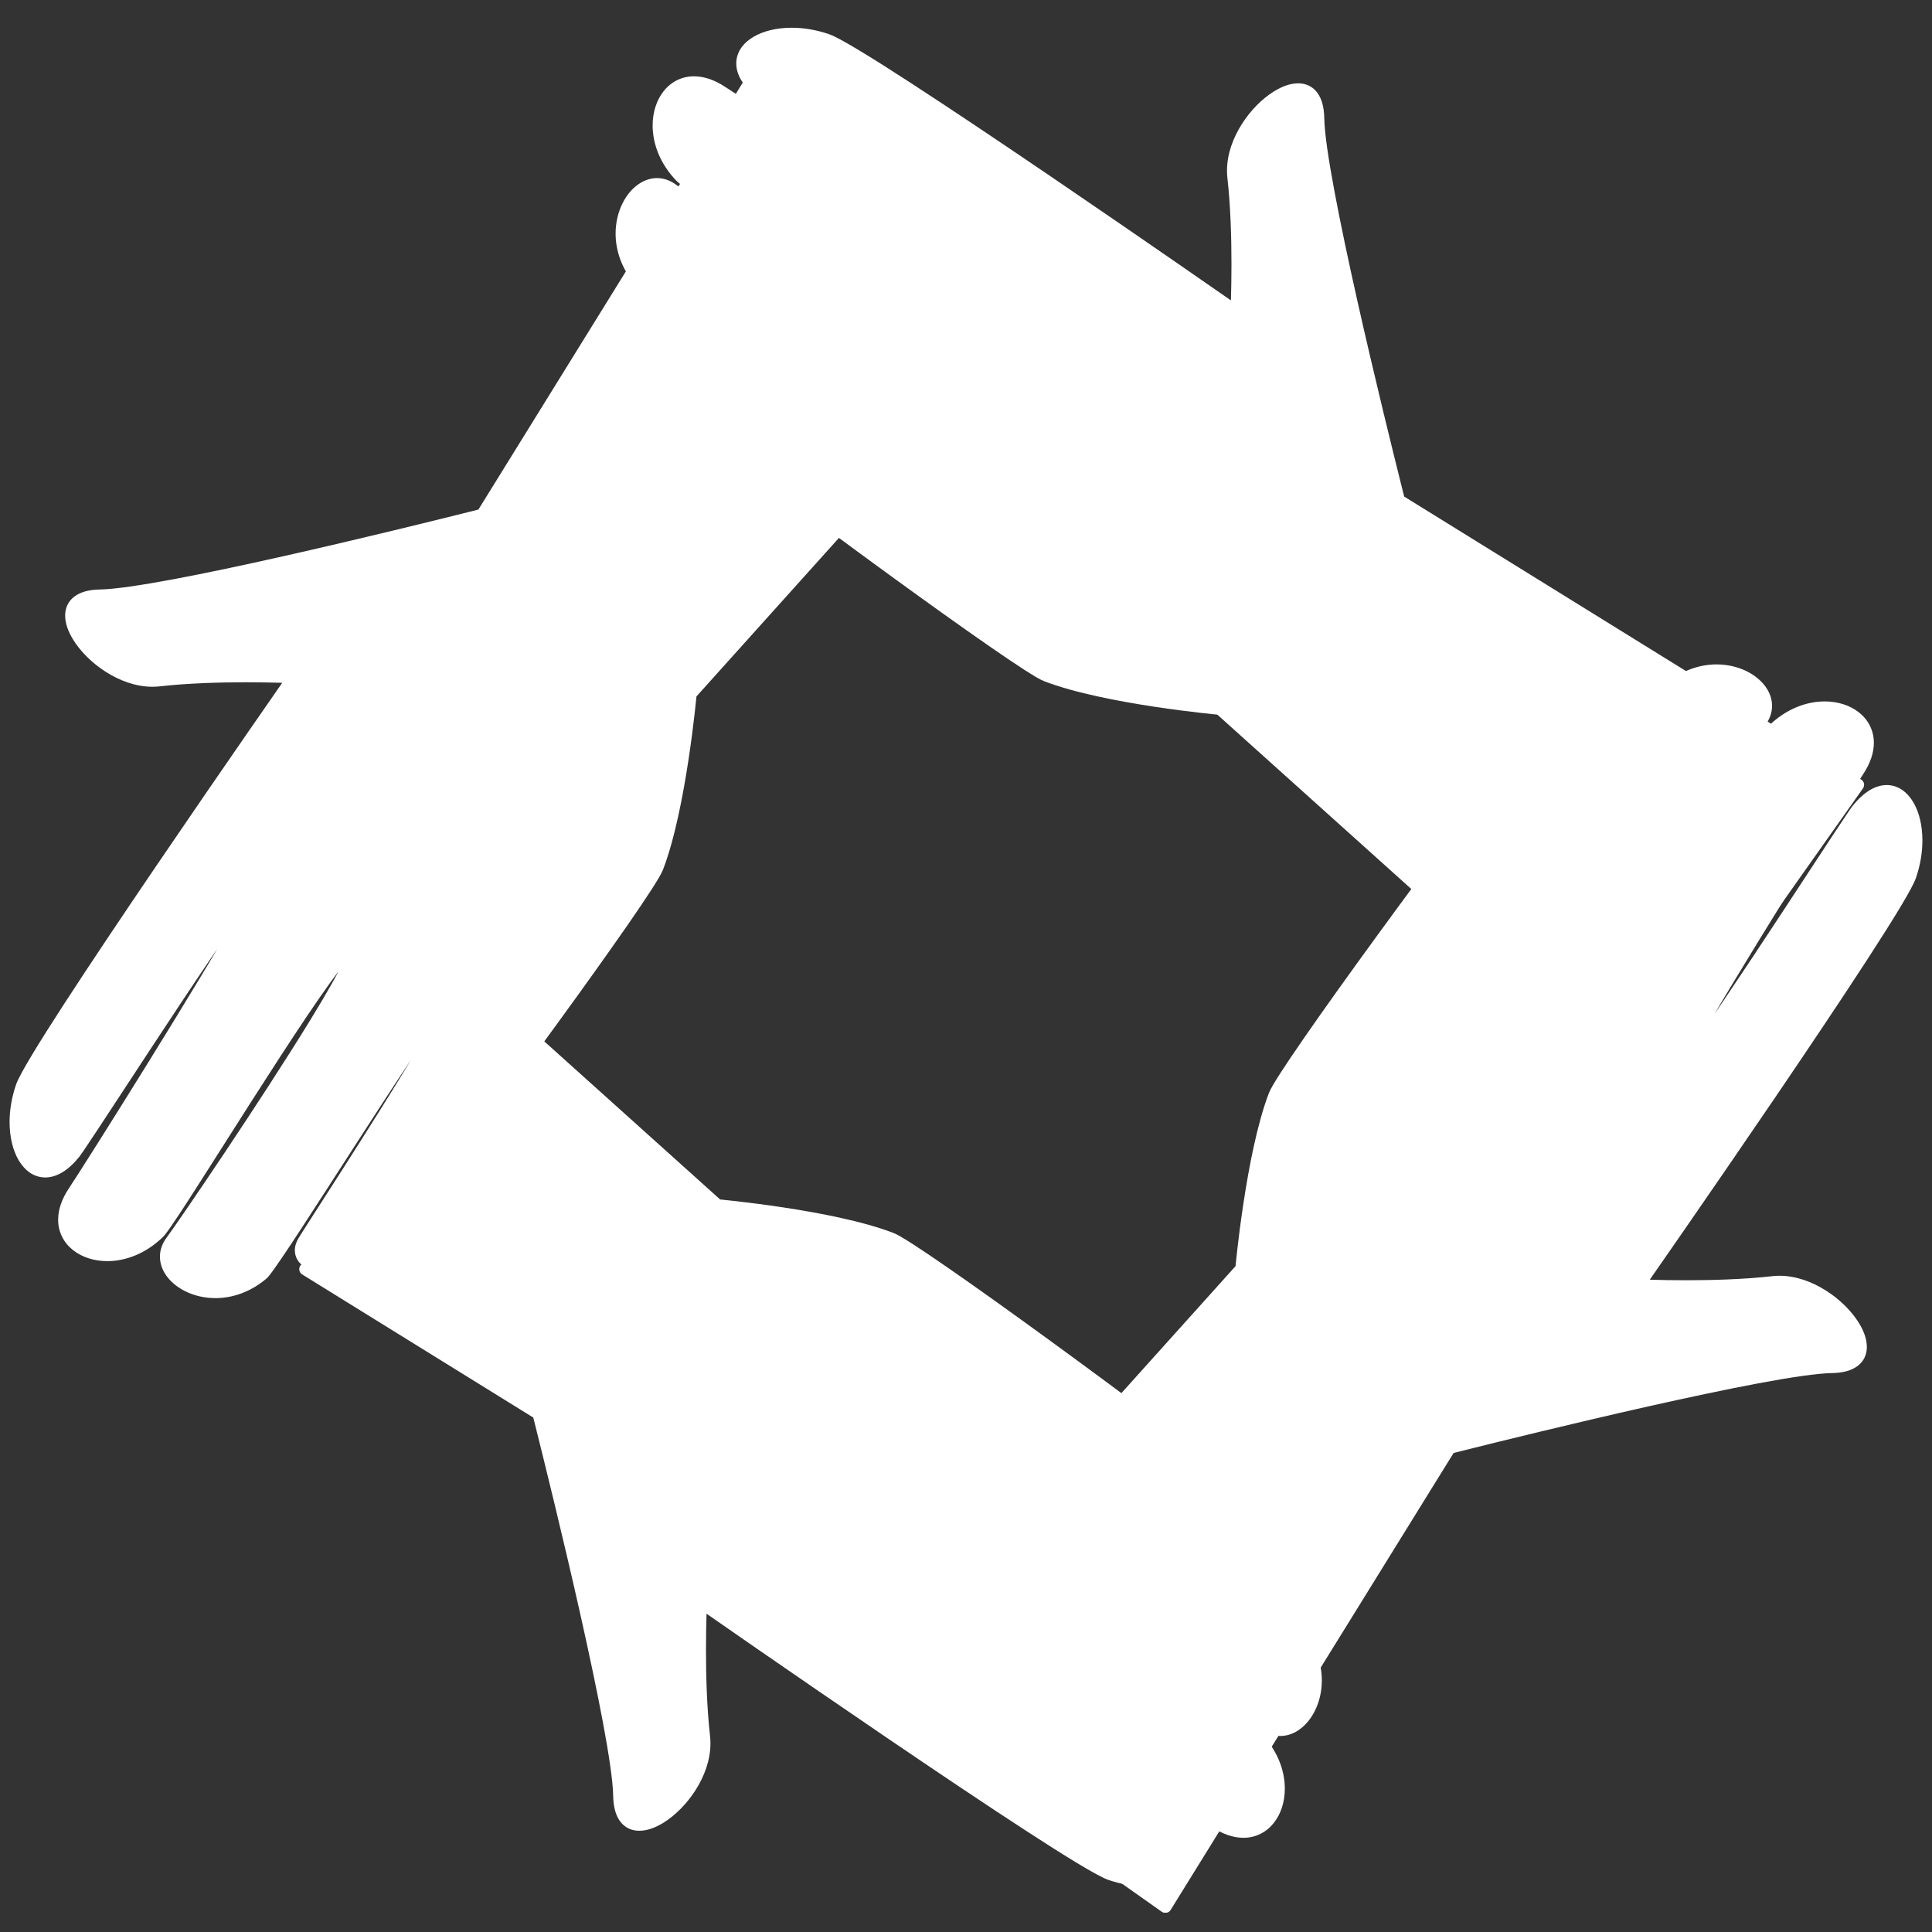
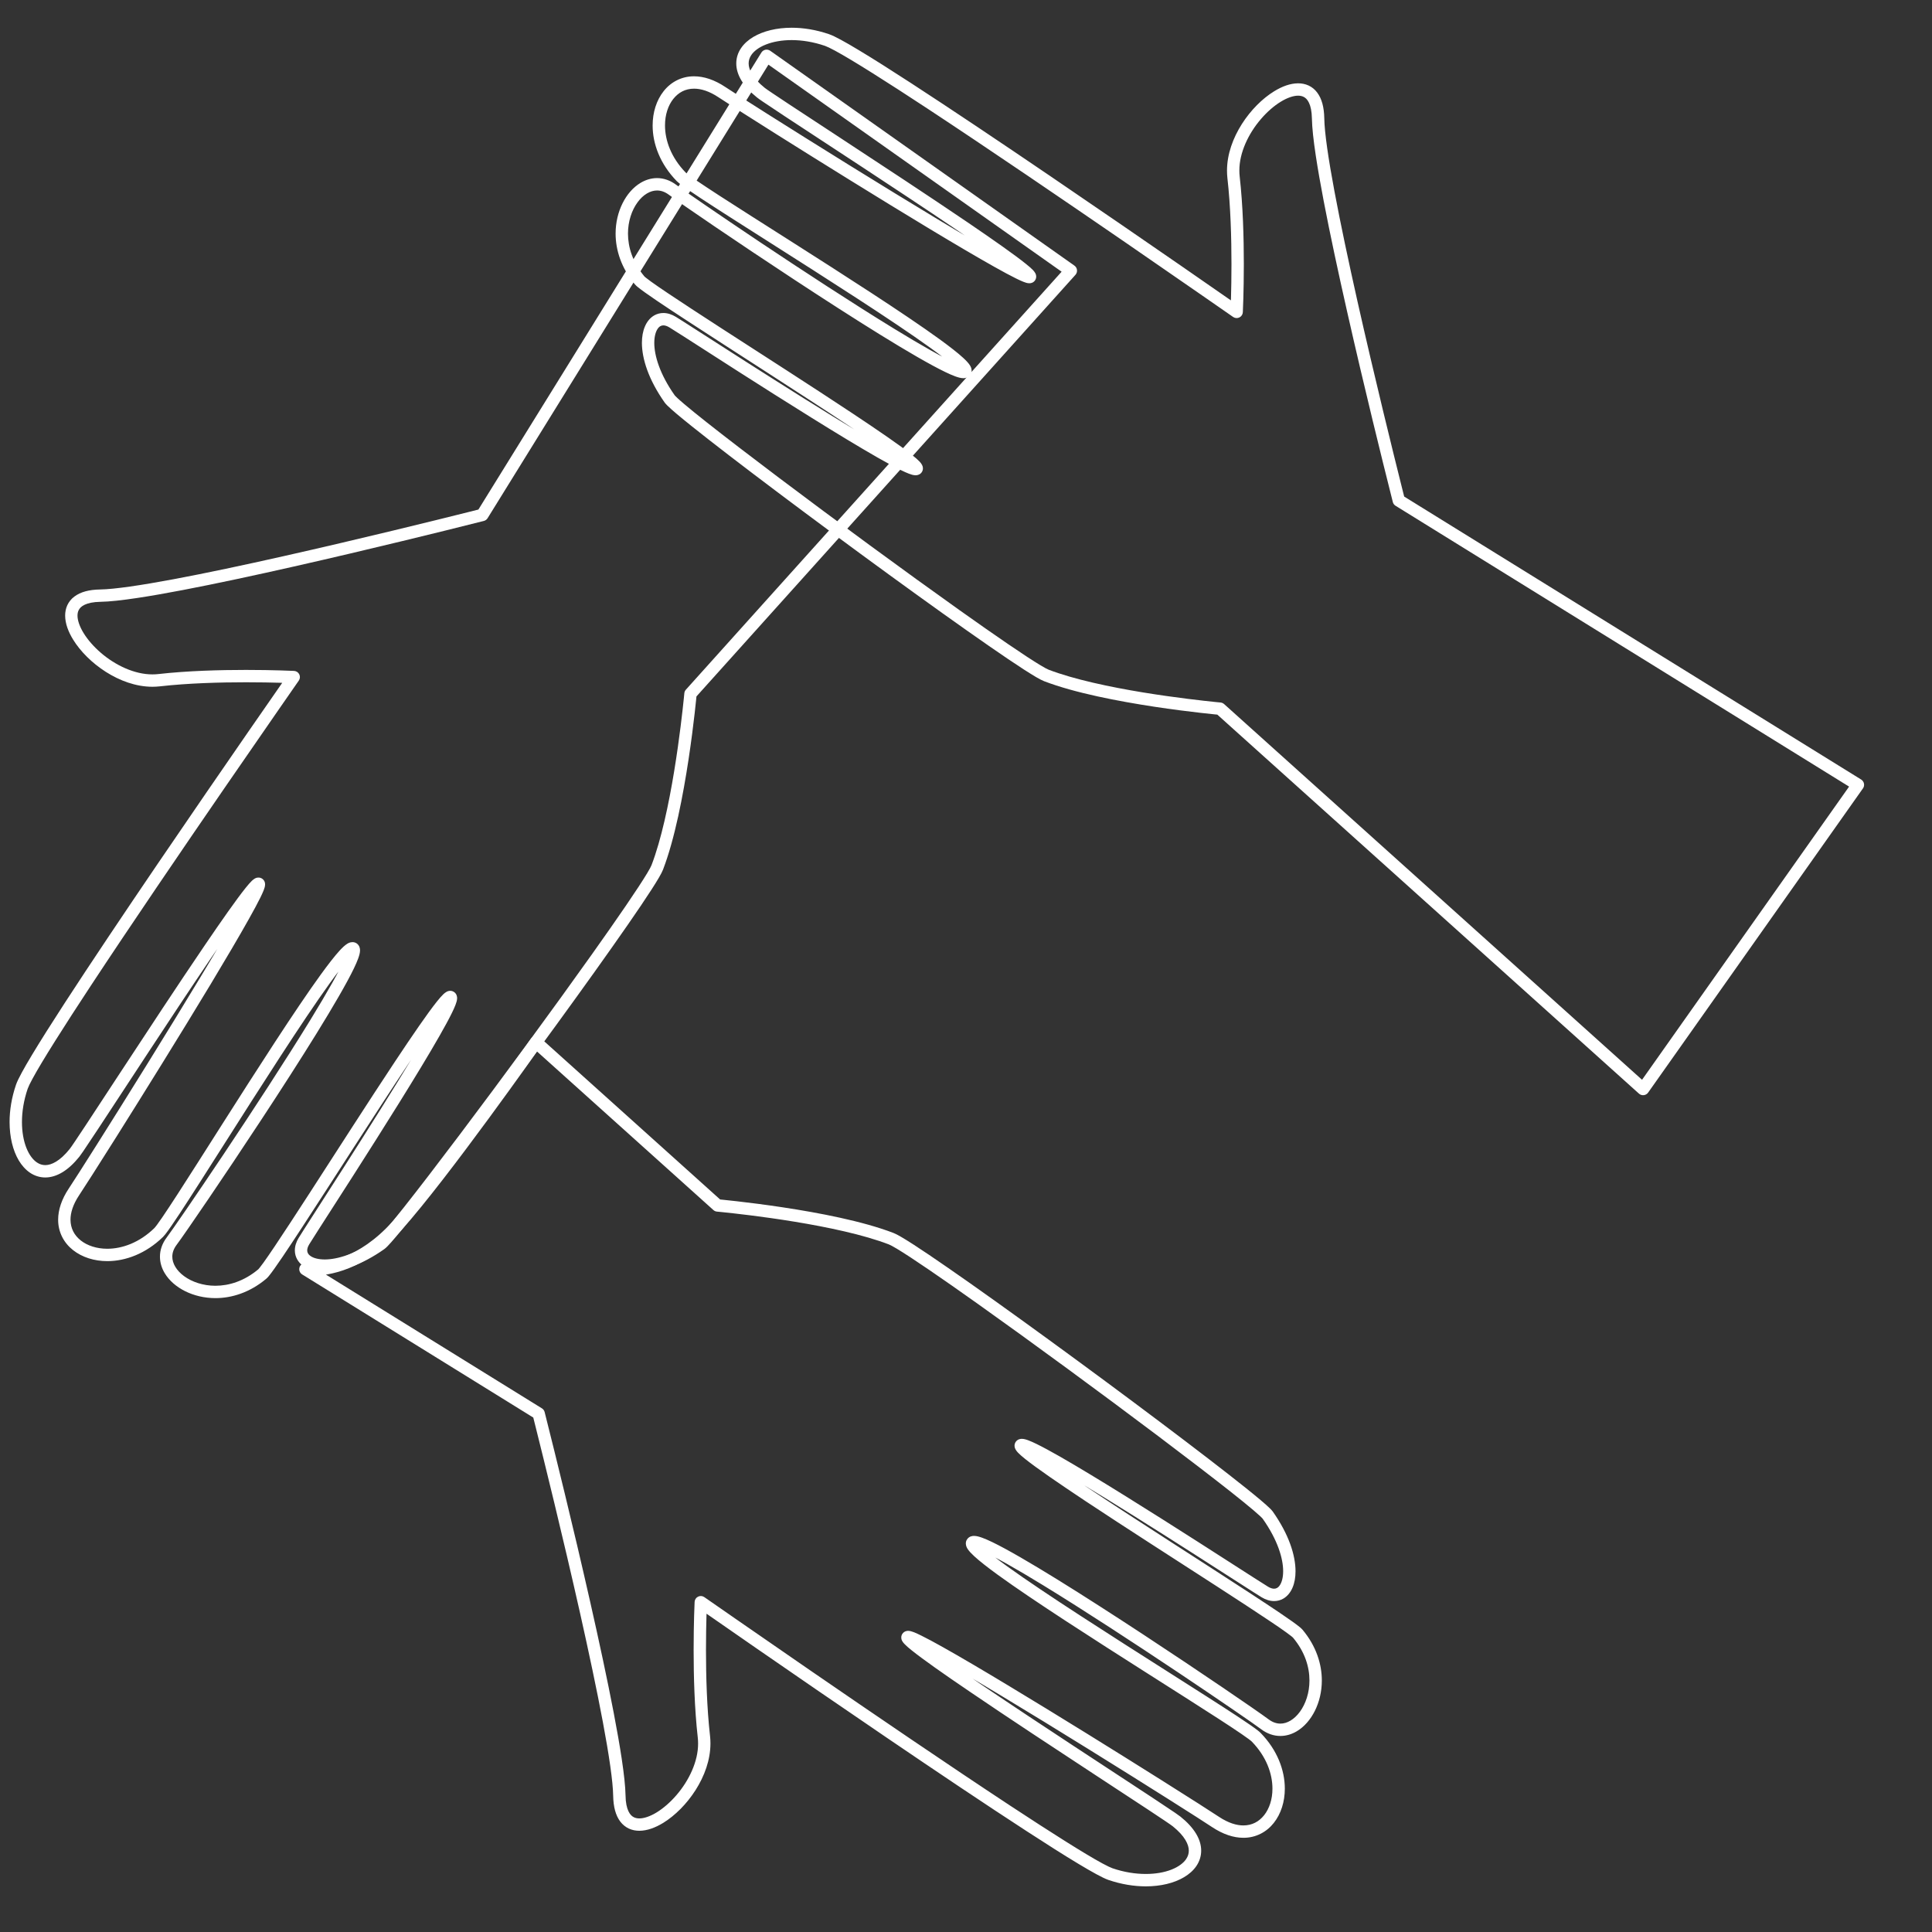
<svg xmlns="http://www.w3.org/2000/svg" width="500" zoomAndPan="magnify" viewBox="0 0 375 375" height="500" preserveAspectRatio="xMidYMid meet" version="1.0">
  <rect x="0" y="0" width="375" height="375" fill="#333333" stroke="none" />
  <defs>
    <clipPath id="9b4223cc4e">
-       <path d="M 165 128 L 374 128 L 374 371.25 L 165 371.25 Z M 165 128 " clip-rule="nonzero" />
+       <path d="M 165 128 L 374 128 L 165 371.25 Z M 165 128 " clip-rule="nonzero" />
    </clipPath>
  </defs>
-   <path fill="#ffffff" d="M 134.023 134.672 C 134.023 134.672 132.027 156.77 127.578 168.355 C 125.391 174.051 77.395 239.004 73.895 241.473 C 63.812 248.594 56.262 245.418 58.992 240.902 C 60.938 237.672 89.02 194.844 87.461 193.547 C 85.902 192.238 53.477 245.141 50.895 247.301 C 41.078 255.512 28.457 247.391 33.324 240.902 C 36.461 236.727 71.133 185.684 68.543 184.098 C 65.953 182.52 33.703 236.402 30.797 239.234 C 21.387 248.398 7.371 241.801 14.375 231.309 C 18.051 225.805 51.617 172.477 50.211 171.543 C 48.809 170.617 16.445 221.305 14.453 223.781 C 6.961 233.098 0.27 222.52 4.242 210.934 C 6.84 203.363 57.012 131.422 57.012 131.422 C 57.012 131.422 42.504 130.715 30.859 132.031 C 19.215 133.348 6.137 115.824 19.461 115.617 C 32.785 115.406 93.625 99.949 93.625 99.949 L 148.805 10.836 L 207.855 52.535 L 134.023 134.672 " fill-opacity="1" fill-rule="nonzero" />
  <path fill="#ffffff" d="M 134.023 134.672 L 132.828 134.559 C 132.828 134.562 132.801 134.895 132.734 135.52 C 132.512 137.699 131.902 143.32 130.863 149.648 C 129.828 155.969 128.352 163.012 126.457 167.93 C 126.383 168.137 126.082 168.719 125.621 169.477 C 123.895 172.359 119.914 178.164 114.902 185.215 C 107.379 195.805 97.5 209.258 89.203 220.27 C 85.055 225.777 81.297 230.672 78.434 234.297 C 77.004 236.105 75.793 237.598 74.875 238.68 C 74.418 239.219 74.027 239.66 73.73 239.973 C 73.586 240.133 73.461 240.262 73.363 240.355 L 73.25 240.457 L 73.207 240.496 C 69.086 243.406 65.465 244.465 63.027 244.461 C 61.773 244.461 60.844 244.18 60.324 243.824 C 60.055 243.648 59.887 243.465 59.785 243.285 C 59.68 243.105 59.629 242.926 59.629 242.699 C 59.629 242.402 59.727 242.008 60.02 241.527 L 60.023 241.52 C 60.238 241.16 60.867 240.176 61.773 238.758 C 64.957 233.801 71.645 223.441 77.547 213.949 C 80.5 209.199 83.254 204.668 85.277 201.121 C 86.293 199.344 87.121 197.82 87.711 196.617 C 88.008 196.012 88.242 195.492 88.414 195.043 C 88.5 194.816 88.57 194.609 88.625 194.402 C 88.68 194.199 88.719 194 88.727 193.738 C 88.727 193.602 88.711 193.449 88.648 193.25 C 88.594 193.059 88.461 192.809 88.219 192.609 L 87.461 193.547 L 88.246 192.637 C 88.004 192.418 87.648 192.312 87.387 192.316 C 87.07 192.324 86.879 192.41 86.727 192.48 C 86.438 192.633 86.27 192.785 86.07 192.965 C 85.699 193.316 85.297 193.781 84.809 194.391 C 83 196.652 80.09 200.891 76.66 206.059 C 71.527 213.801 65.262 223.59 60.066 231.621 C 57.469 235.633 55.137 239.211 53.359 241.859 C 52.469 243.184 51.715 244.281 51.145 245.074 C 50.859 245.473 50.613 245.797 50.426 246.027 C 50.336 246.145 50.258 246.238 50.203 246.297 L 50.137 246.367 L 50.121 246.383 L 50.188 246.453 L 50.125 246.379 L 50.121 246.383 L 50.188 246.453 L 50.125 246.379 C 47.375 248.676 44.453 249.562 41.812 249.566 C 39.422 249.566 37.262 248.816 35.758 247.719 C 35.004 247.172 34.414 246.539 34.027 245.887 C 33.637 245.234 33.445 244.574 33.445 243.922 C 33.445 243.191 33.676 242.434 34.281 241.625 C 34.688 241.086 35.52 239.902 36.695 238.203 C 40.816 232.254 49.059 220.039 56.285 208.77 C 59.902 203.133 63.258 197.738 65.723 193.461 C 66.957 191.324 67.969 189.469 68.684 187.984 C 69.039 187.242 69.324 186.594 69.531 186.027 C 69.727 185.453 69.875 185 69.883 184.457 C 69.879 184.27 69.863 184.059 69.77 183.805 C 69.676 183.555 69.469 183.25 69.16 183.066 L 69.172 183.078 C 68.93 182.926 68.648 182.863 68.414 182.867 C 67.918 182.879 67.637 183.043 67.379 183.199 C 66.891 183.508 66.461 183.93 65.934 184.496 C 64.961 185.559 63.742 187.129 62.305 189.102 C 57.305 195.992 49.758 207.797 43.156 218.172 C 39.859 223.359 36.801 228.184 34.43 231.844 C 33.242 233.672 32.23 235.215 31.449 236.355 C 31.059 236.922 30.727 237.395 30.469 237.742 C 30.211 238.09 30.004 238.332 29.961 238.371 C 27.047 241.211 23.707 242.379 20.828 242.383 C 18.754 242.383 16.926 241.766 15.668 240.766 C 14.41 239.758 13.695 238.43 13.684 236.738 C 13.684 235.406 14.152 233.801 15.371 231.977 C 16.293 230.598 18.977 226.391 22.516 220.777 C 27.816 212.352 35.008 200.789 40.883 191.043 C 43.816 186.172 46.418 181.754 48.297 178.398 C 49.242 176.723 49.996 175.312 50.531 174.23 C 50.797 173.688 51.008 173.227 51.164 172.84 C 51.242 172.641 51.305 172.461 51.355 172.285 C 51.406 172.102 51.449 171.938 51.453 171.664 C 51.453 171.543 51.445 171.395 51.379 171.191 C 51.312 170.996 51.148 170.719 50.859 170.535 L 50.211 171.543 L 50.891 170.555 C 50.695 170.418 50.422 170.328 50.164 170.336 C 49.812 170.34 49.629 170.438 49.484 170.508 C 49.219 170.664 49.062 170.805 48.875 170.977 C 48.531 171.309 48.148 171.754 47.676 172.34 C 45.926 174.52 43.055 178.609 39.664 183.598 C 34.578 191.078 28.359 200.547 23.238 208.352 C 20.684 212.254 18.402 215.738 16.676 218.352 C 15.812 219.656 15.09 220.742 14.547 221.551 C 14.273 221.953 14.047 222.289 13.871 222.543 C 13.695 222.793 13.562 222.973 13.516 223.031 C 12.578 224.199 11.684 224.988 10.883 225.473 C 10.078 225.961 9.387 226.145 8.785 226.148 C 8.199 226.145 7.676 225.977 7.16 225.629 C 6.379 225.105 5.641 224.133 5.109 222.773 C 4.578 221.422 4.262 219.707 4.262 217.793 C 4.262 215.797 4.602 213.578 5.375 211.32 C 5.492 210.98 5.82 210.273 6.32 209.363 C 8.191 205.91 12.383 199.297 17.582 191.395 C 25.387 179.539 35.496 164.707 43.648 152.852 C 47.723 146.926 51.312 141.734 53.883 138.031 C 55.168 136.18 56.191 134.699 56.902 133.68 C 57.613 132.664 57.996 132.109 57.996 132.105 C 58.246 131.75 58.285 131.285 58.09 130.891 C 57.898 130.5 57.512 130.246 57.074 130.223 C 57.059 130.223 53.141 130.031 47.73 130.031 C 42.703 130.031 36.402 130.195 30.723 130.836 C 30.352 130.879 29.973 130.898 29.59 130.898 C 26.105 130.91 22.375 129.121 19.582 126.715 C 18.184 125.516 17.023 124.172 16.234 122.891 C 15.438 121.605 15.039 120.383 15.043 119.488 C 15.043 119.086 15.117 118.754 15.25 118.473 C 15.453 118.051 15.777 117.695 16.441 117.375 C 17.098 117.062 18.098 116.836 19.473 116.812 C 21.246 116.785 23.68 116.512 26.648 116.066 C 37.012 114.508 53.801 110.77 68.035 107.422 C 82.266 104.074 93.914 101.113 93.918 101.113 C 94.219 101.039 94.477 100.844 94.641 100.582 L 149.152 12.551 L 206.059 52.738 L 133.133 133.863 C 132.957 134.055 132.852 134.305 132.828 134.559 L 134.023 134.672 L 134.914 135.473 L 208.746 53.34 C 208.973 53.086 209.086 52.742 209.043 52.406 C 209.008 52.062 208.824 51.754 208.547 51.559 L 149.5 9.855 C 149.227 9.664 148.891 9.594 148.566 9.656 C 148.242 9.723 147.957 9.922 147.781 10.203 L 92.602 99.316 L 93.625 99.949 L 93.328 98.785 C 93.324 98.785 92.383 99.027 90.688 99.449 C 84.781 100.93 69.82 104.633 54.895 107.984 C 47.43 109.664 39.973 111.254 33.664 112.43 C 27.375 113.609 22.184 114.375 19.441 114.418 C 17.289 114.449 15.637 114.891 14.43 115.797 C 13.828 116.246 13.371 116.824 13.07 117.461 C 12.773 118.102 12.645 118.797 12.645 119.488 C 12.652 121.039 13.25 122.609 14.191 124.145 C 15.609 126.449 17.855 128.691 20.543 130.41 C 23.23 132.117 26.371 133.297 29.59 133.301 C 30.055 133.297 30.523 133.273 30.992 133.223 C 36.527 132.594 42.762 132.43 47.73 132.43 C 50.406 132.43 52.715 132.477 54.355 132.523 C 55.176 132.547 55.828 132.574 56.273 132.59 C 56.719 132.609 56.953 132.621 56.957 132.621 L 57.012 131.422 L 56.027 130.738 C 56.027 130.738 43.484 148.727 30.609 167.66 C 24.172 177.133 17.656 186.84 12.578 194.66 C 10.035 198.57 7.863 202.012 6.23 204.723 C 5.41 206.078 4.734 207.254 4.211 208.219 C 3.684 209.195 3.32 209.938 3.109 210.539 C 2.25 213.051 1.859 215.52 1.859 217.793 C 1.867 220.695 2.484 223.273 3.637 225.23 C 4.219 226.199 4.941 227.023 5.809 227.617 C 6.676 228.207 7.703 228.547 8.785 228.547 C 9.891 228.547 11.027 228.195 12.129 227.527 C 13.234 226.852 14.316 225.863 15.391 224.531 C 15.562 224.309 15.801 223.977 16.152 223.465 C 18.734 219.688 27.02 206.891 34.898 195.012 C 38.836 189.078 42.672 183.383 45.629 179.176 C 47.105 177.074 48.363 175.348 49.293 174.168 C 49.758 173.578 50.137 173.125 50.398 172.852 C 50.523 172.715 50.629 172.625 50.656 172.602 L 50.66 172.598 L 50.383 172.215 L 50.586 172.645 L 50.66 172.598 L 50.383 172.215 L 50.586 172.645 L 50.164 171.746 L 50.164 172.734 C 50.402 172.73 50.52 172.668 50.586 172.645 L 50.164 171.746 L 50.164 172.734 L 50.164 171.613 L 49.535 172.539 C 49.703 172.656 49.949 172.734 50.164 172.73 L 50.164 171.613 L 49.535 172.539 L 49.57 172.555 L 50.168 171.613 L 49.109 171.988 C 49.16 172.145 49.301 172.391 49.57 172.555 L 50.168 171.613 L 49.109 171.988 L 50.023 171.664 L 49.051 171.664 C 49.059 171.727 49.059 171.824 49.109 171.988 L 50.023 171.664 L 49.051 171.664 L 49.668 171.664 L 49.059 171.586 L 49.051 171.664 L 49.668 171.664 L 49.059 171.586 L 49.277 171.613 L 49.062 171.578 L 49.059 171.586 L 49.277 171.613 L 49.062 171.578 C 49.062 171.578 49.027 171.699 48.965 171.875 C 48.695 172.574 47.965 174.039 46.914 175.949 C 39.531 189.406 16.355 226.188 13.379 230.645 C 11.961 232.762 11.285 234.832 11.285 236.738 C 11.273 239.172 12.418 241.27 14.176 242.645 C 15.941 244.039 18.285 244.781 20.828 244.785 C 24.355 244.785 28.297 243.344 31.637 240.09 C 31.789 239.938 31.926 239.777 32.09 239.57 C 32.699 238.801 33.641 237.418 34.895 235.523 C 39.25 228.914 47.16 216.223 54.336 205.184 C 57.926 199.664 61.332 194.555 64.004 190.852 C 65.336 189.004 66.488 187.5 67.363 186.496 C 67.801 185.992 68.172 185.617 68.426 185.402 C 68.551 185.301 68.645 185.234 68.672 185.219 L 68.68 185.215 L 68.543 184.941 L 68.625 185.234 L 68.68 185.215 L 68.543 184.941 L 68.625 185.234 L 68.41 184.516 L 68.414 185.266 L 68.625 185.234 L 68.41 184.516 L 68.414 185.266 L 68.414 184.309 L 67.918 185.121 C 68.078 185.223 68.273 185.266 68.414 185.262 L 68.414 184.309 L 67.918 185.121 L 67.926 185.129 L 68.41 184.32 L 67.523 184.656 C 67.57 184.789 67.707 185.004 67.926 185.129 L 68.41 184.32 L 67.523 184.656 L 68.055 184.457 L 67.48 184.457 C 67.48 184.465 67.477 184.527 67.523 184.656 L 68.055 184.457 L 67.48 184.457 L 67.473 184.52 C 67.445 184.719 67.293 185.207 67.027 185.832 C 66.023 188.211 63.492 192.66 60.262 197.934 C 55.41 205.855 48.945 215.738 43.441 223.98 C 40.684 228.102 38.172 231.816 36.215 234.668 C 34.262 237.516 32.855 239.527 32.363 240.184 C 31.48 241.348 31.039 242.652 31.047 243.922 C 31.047 245.062 31.387 246.152 31.969 247.117 C 32.84 248.57 34.234 249.77 35.93 250.617 C 37.633 251.465 39.648 251.961 41.812 251.965 C 44.996 251.965 48.5 250.871 51.664 248.219 C 51.852 248.062 51.977 247.914 52.137 247.734 C 52.727 247.023 53.641 245.727 54.875 243.906 C 59.16 237.574 67.051 225.152 74.117 214.305 C 77.652 208.883 80.977 203.855 83.527 200.199 C 84.801 198.375 85.883 196.891 86.684 195.891 C 87.082 195.387 87.418 195.008 87.637 194.789 C 87.746 194.68 87.828 194.613 87.84 194.605 L 87.758 194.492 L 87.828 194.613 L 87.84 194.605 L 87.758 194.492 L 87.828 194.613 L 87.387 193.863 L 87.387 194.719 C 87.707 194.707 87.797 194.625 87.828 194.613 L 87.387 193.863 L 87.387 194.719 L 87.387 193.625 L 86.676 194.449 C 86.883 194.637 87.188 194.727 87.387 194.719 L 87.387 193.625 L 86.676 194.449 L 86.703 194.48 L 87.363 193.664 L 86.367 193.98 C 86.402 194.109 86.504 194.309 86.703 194.48 L 87.363 193.664 L 86.367 193.98 L 87.137 193.738 L 86.324 193.738 C 86.324 193.777 86.324 193.852 86.367 193.98 L 87.137 193.738 L 86.324 193.738 L 86.691 193.738 L 86.324 193.699 L 86.324 193.738 L 86.691 193.738 L 86.324 193.699 L 86.324 193.711 C 86.309 193.801 86.188 194.184 85.973 194.672 C 85.152 196.551 83.07 200.242 80.422 204.656 C 76.441 211.297 71.156 219.656 66.707 226.621 C 64.48 230.105 62.465 233.242 60.922 235.641 C 59.375 238.051 58.316 239.703 57.965 240.285 L 57.965 240.277 C 57.496 241.059 57.23 241.879 57.23 242.699 C 57.23 243.332 57.395 243.953 57.711 244.488 C 58.18 245.301 58.945 245.895 59.852 246.285 C 60.758 246.668 61.828 246.855 63.027 246.859 C 66.133 246.852 70.156 245.582 74.59 242.453 C 74.809 242.293 74.984 242.125 75.203 241.906 C 76.027 241.07 77.383 239.453 79.211 237.176 C 85.578 229.223 97.441 213.414 107.957 198.969 C 113.215 191.746 118.133 184.867 121.863 179.484 C 123.727 176.793 125.293 174.48 126.457 172.668 C 127.039 171.766 127.52 170.992 127.895 170.348 C 128.27 169.703 128.527 169.219 128.695 168.789 C 130.984 162.824 132.59 154.367 133.656 147.348 C 134.715 140.34 135.219 134.793 135.219 134.777 L 134.023 134.672 L 134.914 135.473 L 134.023 134.672 " fill-opacity="1" fill-rule="nonzero" />
-   <path fill="#ffffff" d="M 236.789 137.551 C 236.789 137.551 214.684 135.551 203.102 131.102 C 197.402 128.918 132.453 80.926 129.98 77.426 C 122.863 67.336 126.039 59.789 130.555 62.523 C 133.785 64.465 176.609 92.547 177.914 90.984 C 179.219 89.43 126.316 57.004 124.152 54.422 C 115.945 44.605 124.07 31.984 130.555 36.852 C 134.73 39.98 185.773 74.66 187.355 72.074 C 188.938 69.48 135.055 37.23 132.227 34.324 C 123.059 24.914 129.656 10.895 140.152 17.906 C 145.648 21.574 198.98 55.145 199.91 53.738 C 200.844 52.336 150.152 19.973 147.676 17.98 C 138.363 10.488 148.938 3.801 160.52 7.77 C 168.098 10.367 240.035 60.539 240.035 60.539 C 240.035 60.539 240.746 46.031 239.43 34.383 C 238.113 22.742 255.633 9.664 255.844 22.988 C 256.055 36.312 271.508 97.145 271.508 97.145 L 360.621 152.332 L 318.918 211.379 L 236.789 137.551 " fill-opacity="1" fill-rule="nonzero" />
  <path fill="#ffffff" d="M 236.789 137.551 L 236.898 136.355 C 236.898 136.355 236.559 136.324 235.938 136.262 C 233.758 136.039 228.137 135.43 221.805 134.391 C 215.484 133.352 208.445 131.875 203.527 129.984 C 203.32 129.906 202.738 129.605 201.984 129.148 C 199.098 127.422 193.293 123.441 186.242 118.43 C 175.656 110.906 162.199 101.027 151.188 92.73 C 145.684 88.582 140.785 84.824 137.16 81.961 C 135.352 80.531 133.859 79.32 132.777 78.402 C 132.238 77.941 131.797 77.559 131.48 77.258 C 131.324 77.113 131.195 76.984 131.102 76.887 L 131 76.773 L 130.961 76.734 C 128.051 72.617 126.992 68.992 126.996 66.555 C 126.996 65.297 127.281 64.371 127.633 63.844 C 127.805 63.582 127.988 63.414 128.168 63.312 C 128.352 63.207 128.527 63.156 128.758 63.156 C 129.047 63.156 129.441 63.25 129.93 63.547 L 129.934 63.551 C 130.297 63.766 131.281 64.395 132.695 65.297 C 137.656 68.48 148.012 75.176 157.508 81.074 C 162.254 84.027 166.789 86.781 170.332 88.805 C 172.109 89.816 173.641 90.648 174.84 91.238 C 175.445 91.535 175.965 91.77 176.414 91.941 C 176.641 92.027 176.844 92.098 177.051 92.152 C 177.258 92.203 177.453 92.246 177.719 92.25 C 177.859 92.246 178.016 92.238 178.203 92.176 C 178.391 92.117 178.629 92 178.82 91.777 L 178.844 91.746 C 179.055 91.496 179.145 91.16 179.137 90.914 C 179.133 90.598 179.043 90.398 178.973 90.25 C 178.824 89.965 178.668 89.793 178.492 89.594 C 178.141 89.227 177.676 88.824 177.066 88.336 C 174.801 86.523 170.562 83.617 165.398 80.188 C 157.656 75.051 147.867 68.785 139.836 63.594 C 135.824 60.996 132.246 58.664 129.598 56.887 C 128.27 55.996 127.172 55.242 126.383 54.672 C 125.984 54.379 125.66 54.141 125.43 53.953 C 125.312 53.863 125.223 53.785 125.156 53.727 L 125.086 53.664 L 125.074 53.648 L 125.008 53.711 L 125.078 53.652 L 125.074 53.648 L 125.008 53.711 L 125.078 53.652 C 122.781 50.902 121.895 47.98 121.891 45.34 C 121.891 42.949 122.637 40.789 123.738 39.285 C 124.285 38.527 124.918 37.938 125.566 37.555 C 126.219 37.164 126.879 36.973 127.535 36.973 C 128.266 36.973 129.02 37.203 129.832 37.805 C 130.371 38.215 131.551 39.043 133.254 40.223 C 139.203 44.336 151.418 52.582 162.688 59.812 C 168.32 63.43 173.719 66.785 177.992 69.25 C 180.133 70.484 181.988 71.492 183.469 72.207 C 184.215 72.566 184.863 72.852 185.43 73.059 C 186 73.258 186.457 73.398 187 73.41 C 187.191 73.406 187.402 73.387 187.652 73.293 C 187.898 73.207 188.195 73.008 188.375 72.707 L 188.383 72.691 C 188.539 72.449 188.594 72.168 188.594 71.938 C 188.582 71.445 188.41 71.164 188.262 70.906 C 187.945 70.418 187.523 69.988 186.957 69.461 C 185.898 68.488 184.328 67.266 182.355 65.832 C 175.461 60.832 163.656 53.281 153.281 46.68 C 148.098 43.387 143.273 40.324 139.609 37.957 C 137.781 36.77 136.246 35.758 135.102 34.977 C 134.535 34.586 134.066 34.254 133.715 33.992 C 133.367 33.738 133.121 33.531 133.086 33.488 C 130.25 30.566 129.078 27.234 129.078 24.355 C 129.07 22.273 129.691 20.449 130.691 19.195 C 131.699 17.938 133.023 17.215 134.715 17.211 C 136.047 17.207 137.656 17.68 139.484 18.898 C 140.859 19.816 145.062 22.504 150.684 26.039 C 159.105 31.34 170.672 38.531 180.414 44.406 C 185.289 47.344 189.707 49.945 193.059 51.824 C 194.734 52.766 196.141 53.523 197.227 54.055 C 197.77 54.324 198.23 54.535 198.617 54.688 C 198.816 54.77 198.992 54.828 199.172 54.883 C 199.355 54.934 199.523 54.977 199.789 54.98 C 199.918 54.98 200.062 54.969 200.258 54.906 C 200.445 54.844 200.699 54.703 200.887 54.441 L 200.914 54.395 C 201.074 54.156 201.125 53.891 201.125 53.691 C 201.117 53.34 201.02 53.156 200.949 53.016 C 200.797 52.742 200.652 52.59 200.48 52.402 C 200.145 52.059 199.699 51.676 199.113 51.207 C 196.934 49.453 192.848 46.582 187.859 43.188 C 180.375 38.105 170.91 31.887 163.105 26.766 C 159.203 24.211 155.715 21.926 153.105 20.203 C 151.801 19.34 150.715 18.617 149.906 18.074 C 149.504 17.801 149.164 17.57 148.914 17.398 C 148.664 17.219 148.48 17.09 148.43 17.047 C 147.262 16.105 146.465 15.211 145.984 14.406 C 145.496 13.605 145.312 12.91 145.312 12.312 C 145.312 11.727 145.48 11.199 145.828 10.68 C 146.348 9.906 147.324 9.164 148.684 8.633 C 150.035 8.102 151.75 7.781 153.66 7.781 C 155.66 7.781 157.871 8.129 160.133 8.902 C 160.473 9.02 161.184 9.348 162.09 9.844 C 165.547 11.715 172.156 15.906 180.062 21.105 C 191.922 28.914 206.746 39.02 218.605 47.172 C 224.531 51.254 229.719 54.84 233.422 57.406 C 235.273 58.691 236.758 59.719 237.773 60.426 C 238.797 61.141 239.348 61.523 239.348 61.523 C 239.707 61.773 240.168 61.809 240.562 61.617 C 240.957 61.426 241.211 61.035 241.234 60.602 C 241.234 60.586 241.426 56.664 241.426 51.246 C 241.426 46.227 241.262 39.926 240.621 34.254 C 240.578 33.871 240.559 33.496 240.559 33.113 C 240.543 29.629 242.336 25.902 244.746 23.109 C 245.941 21.711 247.281 20.551 248.566 19.762 C 249.852 18.965 251.074 18.566 251.961 18.57 C 252.363 18.57 252.703 18.645 252.984 18.777 C 253.406 18.973 253.762 19.301 254.078 19.965 C 254.395 20.625 254.617 21.621 254.641 23.004 C 254.672 24.773 254.941 27.211 255.387 30.176 C 256.949 40.539 260.688 57.328 264.031 71.562 C 267.379 85.789 270.344 97.438 270.344 97.441 C 270.418 97.746 270.609 98.004 270.875 98.168 L 358.906 152.68 L 318.719 209.586 L 237.59 136.652 C 237.398 136.484 237.152 136.379 236.898 136.355 L 236.789 137.551 L 235.984 138.441 L 318.117 212.27 C 318.371 212.5 318.711 212.609 319.051 212.57 C 319.391 212.535 319.703 212.352 319.898 212.074 L 361.602 153.02 C 361.793 152.754 361.863 152.41 361.797 152.094 C 361.73 151.77 361.535 151.484 361.254 151.309 L 272.141 96.129 L 271.508 97.145 L 272.668 96.852 C 272.668 96.852 272.43 95.902 272.008 94.215 C 270.527 88.309 266.824 73.348 263.469 58.422 C 261.797 50.957 260.207 43.504 259.027 37.191 C 257.844 30.902 257.082 25.715 257.043 22.969 C 257.004 20.816 256.566 19.156 255.66 17.957 C 255.211 17.355 254.633 16.891 253.996 16.598 C 253.352 16.301 252.66 16.172 251.961 16.172 C 250.414 16.18 248.848 16.773 247.309 17.719 C 245.008 19.137 242.762 21.383 241.047 24.07 C 239.34 26.758 238.164 29.898 238.16 33.113 C 238.16 33.582 238.184 34.051 238.234 34.52 C 238.863 40.047 239.027 46.277 239.027 51.246 C 239.027 53.926 238.98 56.242 238.934 57.879 C 238.91 58.703 238.887 59.355 238.867 59.801 C 238.848 60.246 238.832 60.48 238.832 60.484 L 240.035 60.539 L 240.723 59.555 C 240.719 59.555 222.73 47.008 203.793 34.137 C 194.324 27.699 184.613 21.184 176.793 16.105 C 172.883 13.562 169.441 11.383 166.734 9.758 C 165.379 8.938 164.203 8.258 163.234 7.734 C 162.262 7.211 161.52 6.844 160.91 6.633 C 158.402 5.773 155.938 5.383 153.66 5.383 C 150.762 5.387 148.18 6.012 146.227 7.164 C 145.25 7.746 144.43 8.469 143.84 9.336 C 143.25 10.203 142.906 11.23 142.91 12.312 C 142.906 13.418 143.258 14.551 143.93 15.656 C 144.605 16.762 145.594 17.844 146.926 18.914 C 147.145 19.09 147.477 19.324 147.988 19.676 C 151.77 22.262 164.566 30.543 176.441 38.426 C 182.379 42.363 188.074 46.203 192.277 49.156 C 194.379 50.633 196.109 51.891 197.285 52.816 C 197.879 53.281 198.332 53.664 198.605 53.926 C 198.738 54.051 198.828 54.156 198.852 54.184 L 198.855 54.188 L 199.242 53.91 L 198.809 54.113 L 198.855 54.188 L 199.242 53.91 L 198.809 54.113 L 199.707 53.691 L 198.727 53.691 C 198.727 53.93 198.785 54.047 198.809 54.113 L 199.707 53.691 L 198.727 53.691 L 199.84 53.691 L 198.91 53.082 C 198.77 53.297 198.723 53.531 198.727 53.691 L 199.84 53.691 L 198.91 53.082 L 199.91 53.738 L 198.938 53.039 L 199.836 53.688 L 199.477 52.637 C 199.324 52.684 199.105 52.805 198.938 53.039 L 199.836 53.688 L 199.477 52.637 L 199.789 53.547 L 199.789 52.578 C 199.723 52.578 199.625 52.582 199.477 52.637 L 199.789 53.547 L 199.789 52.578 L 199.789 53.195 L 199.871 52.582 L 199.789 52.578 L 199.789 53.195 L 199.871 52.582 L 199.84 52.801 L 199.879 52.59 L 199.871 52.582 L 199.84 52.801 L 199.879 52.59 C 199.879 52.59 199.758 52.555 199.582 52.488 C 198.879 52.223 197.418 51.492 195.508 50.441 C 182.051 43.059 145.27 19.879 140.816 16.906 C 138.691 15.484 136.625 14.812 134.715 14.812 C 132.285 14.801 130.188 15.941 128.809 17.703 C 127.418 19.465 126.676 21.809 126.676 24.355 C 126.672 27.883 128.109 31.824 131.363 35.164 C 131.52 35.316 131.684 35.453 131.887 35.617 C 132.66 36.227 134.035 37.168 135.93 38.422 C 142.543 42.777 155.234 50.684 166.273 57.863 C 171.797 61.453 176.902 64.859 180.605 67.531 C 182.453 68.863 183.957 70.016 184.961 70.891 C 185.461 71.328 185.836 71.699 186.055 71.949 C 186.16 72.078 186.223 72.172 186.234 72.199 L 186.242 72.203 L 186.504 72.066 L 186.223 72.152 L 186.242 72.203 L 186.504 72.066 L 186.223 72.152 L 186.938 71.938 L 186.195 71.938 L 186.223 72.152 L 186.938 71.938 L 186.195 71.938 L 187.141 71.938 L 186.336 71.445 C 186.227 71.617 186.188 71.816 186.195 71.938 L 187.141 71.938 L 186.336 71.445 L 187.355 72.074 L 186.34 71.434 L 187.133 71.926 L 186.797 71.051 C 186.672 71.094 186.465 71.223 186.34 71.434 L 187.133 71.926 L 186.797 71.051 L 187 71.586 L 187 71.008 C 186.992 71.008 186.926 71.004 186.797 71.051 L 187 71.586 L 187 71.008 L 186.934 71 C 186.738 70.973 186.25 70.82 185.625 70.555 C 183.246 69.551 178.801 67.02 173.527 63.789 C 165.598 58.938 155.715 52.473 147.473 46.969 C 143.352 44.211 139.645 41.699 136.789 39.738 C 133.938 37.789 131.926 36.383 131.277 35.891 C 130.109 35.008 128.805 34.566 127.535 34.566 C 126.395 34.566 125.301 34.914 124.336 35.492 C 122.879 36.367 121.684 37.758 120.836 39.457 C 119.992 41.152 119.488 43.176 119.488 45.34 C 119.488 48.523 120.586 52.027 123.234 55.191 C 123.395 55.375 123.539 55.504 123.727 55.664 C 124.434 56.254 125.73 57.168 127.547 58.402 C 133.883 62.688 146.301 70.578 157.148 77.645 C 162.574 81.176 167.602 84.5 171.254 87.051 C 173.082 88.328 174.566 89.41 175.566 90.211 C 176.066 90.609 176.445 90.938 176.668 91.164 C 176.773 91.27 176.84 91.352 176.852 91.363 L 176.969 91.281 L 176.84 91.355 L 176.852 91.363 L 176.969 91.281 L 176.84 91.355 L 177.586 90.914 L 176.738 90.914 C 176.746 91.234 176.832 91.324 176.84 91.355 L 177.586 90.914 L 176.738 90.914 L 177.824 90.914 L 176.984 90.227 C 176.809 90.438 176.734 90.727 176.738 90.914 L 177.824 90.914 L 176.984 90.227 L 177.914 90.984 L 177.008 90.199 L 177.789 90.879 L 177.469 89.895 C 177.348 89.93 177.164 90.02 177.008 90.199 L 177.789 90.879 L 177.469 89.895 L 177.719 90.66 L 177.719 89.852 C 177.676 89.852 177.594 89.852 177.469 89.895 L 177.719 90.66 L 177.719 89.852 L 177.719 90.215 L 177.754 89.852 L 177.719 89.852 L 177.719 90.215 L 177.754 89.852 L 177.746 89.852 C 177.656 89.836 177.273 89.715 176.785 89.5 C 174.906 88.68 171.215 86.598 166.797 83.949 C 160.16 79.969 151.801 74.684 144.832 70.234 C 141.352 68.008 138.215 65.992 135.812 64.449 C 133.402 62.902 131.754 61.844 131.172 61.492 L 131.176 61.496 C 130.398 61.023 129.578 60.754 128.758 60.754 C 128.125 60.754 127.5 60.918 126.961 61.234 C 126.156 61.707 125.555 62.473 125.176 63.375 C 124.785 64.285 124.598 65.355 124.594 66.555 C 124.605 69.664 125.879 73.68 129 78.117 C 129.16 78.34 129.328 78.512 129.551 78.734 C 130.383 79.559 132.004 80.914 134.281 82.738 C 142.23 89.105 158.039 100.969 172.484 111.484 C 179.711 116.742 186.586 121.66 191.969 125.387 C 194.66 127.254 196.98 128.82 198.785 129.984 C 199.691 130.562 200.469 131.047 201.105 131.422 C 201.754 131.797 202.238 132.055 202.668 132.223 C 208.633 134.512 217.09 136.113 224.109 137.184 C 231.121 138.242 236.664 138.746 236.684 138.746 L 236.789 137.551 L 235.984 138.441 L 236.789 137.551 " fill-opacity="1" fill-rule="nonzero" />
-   <path fill="#ffffff" d="M 240.977 246.262 C 240.977 246.262 242.973 224.156 247.422 212.57 C 249.605 206.875 297.605 141.922 301.102 139.453 C 311.188 132.336 318.734 135.512 316.008 140.023 C 314.062 143.254 285.98 186.086 287.539 187.387 C 289.098 188.688 321.523 135.785 324.105 133.629 C 333.922 125.418 346.543 133.539 341.68 140.023 C 338.543 144.203 303.871 195.246 306.457 196.832 C 309.047 198.406 341.297 144.527 344.203 141.699 C 353.617 132.527 367.629 139.129 360.625 149.621 C 356.949 155.121 323.383 208.449 324.789 209.383 C 326.195 210.316 358.555 159.625 360.547 157.145 C 368.039 147.836 374.727 158.406 370.758 169.996 C 368.16 177.57 317.984 249.504 317.984 249.504 C 317.984 249.504 332.496 250.219 344.141 248.898 C 355.781 247.582 368.863 265.102 355.539 265.312 C 342.219 265.523 281.375 280.977 281.375 280.977 L 226.195 370.094 L 167.145 328.391 L 240.977 246.262 " fill-opacity="1" fill-rule="nonzero" />
  <g clip-path="url(#9b4223cc4e)">
-     <path fill="#ffffff" d="M 240.977 246.262 L 242.172 246.367 C 242.172 246.367 242.203 246.031 242.266 245.406 C 242.484 243.23 243.102 237.605 244.137 231.281 C 245.172 224.957 246.652 217.914 248.543 213.004 C 248.617 212.793 248.918 212.215 249.379 211.457 C 251.102 208.566 255.082 202.762 260.094 195.711 C 267.621 185.125 277.496 171.676 285.797 160.656 C 289.945 155.152 293.699 150.254 296.566 146.629 C 297.996 144.82 299.211 143.328 300.125 142.246 C 300.582 141.707 300.973 141.273 301.266 140.953 C 301.418 140.793 301.539 140.668 301.637 140.578 L 301.754 140.469 L 301.793 140.438 C 305.914 137.527 309.531 136.461 311.969 136.465 C 313.227 136.465 314.156 136.746 314.68 137.098 C 314.941 137.277 315.113 137.461 315.215 137.637 C 315.316 137.82 315.371 138 315.371 138.23 C 315.371 138.523 315.277 138.918 314.98 139.406 C 314.766 139.766 314.133 140.75 313.227 142.168 C 310.043 147.129 303.355 157.484 297.449 166.977 C 294.496 171.727 291.746 176.262 289.719 179.805 C 288.707 181.582 287.879 183.105 287.285 184.309 C 286.992 184.914 286.758 185.434 286.582 185.887 C 286.5 186.109 286.43 186.316 286.371 186.523 C 286.32 186.73 286.277 186.926 286.273 187.188 C 286.277 187.324 286.289 187.48 286.348 187.672 C 286.41 187.863 286.535 188.109 286.758 188.297 L 286.77 188.305 C 287.035 188.535 287.391 188.613 287.609 188.605 C 287.93 188.602 288.121 188.516 288.277 188.445 C 288.562 188.297 288.73 188.141 288.934 187.957 C 289.297 187.609 289.703 187.148 290.188 186.535 C 292.004 184.273 294.91 180.035 298.336 174.867 C 303.477 167.129 309.738 157.34 314.934 149.309 C 317.531 145.293 319.859 141.719 321.637 139.062 C 322.527 137.742 323.285 136.645 323.859 135.848 C 324.145 135.453 324.387 135.129 324.574 134.902 C 324.668 134.785 324.742 134.691 324.797 134.629 L 324.863 134.559 L 324.879 134.543 L 324.812 134.469 L 324.871 134.551 L 324.879 134.543 L 324.812 134.469 L 324.871 134.551 C 327.625 132.25 330.547 131.367 333.184 131.359 C 335.574 131.359 337.738 132.105 339.242 133.207 C 339.996 133.758 340.582 134.391 340.973 135.035 C 341.363 135.688 341.555 136.348 341.555 137.004 C 341.551 137.738 341.324 138.492 340.719 139.309 C 340.316 139.844 339.48 141.023 338.305 142.727 C 334.188 148.676 325.941 160.887 318.711 172.156 C 315.098 177.793 311.742 183.191 309.273 187.465 C 308.043 189.602 307.035 191.461 306.316 192.941 C 305.961 193.688 305.676 194.332 305.473 194.902 C 305.27 195.473 305.129 195.926 305.121 196.473 C 305.121 196.66 305.137 196.871 305.234 197.125 C 305.324 197.371 305.523 197.668 305.82 197.844 L 305.844 197.859 C 306.09 198.008 306.371 198.066 306.59 198.062 C 307.082 198.047 307.363 197.883 307.621 197.727 C 308.109 197.418 308.539 196.996 309.07 196.43 C 310.039 195.371 311.258 193.801 312.691 191.824 C 317.695 184.934 325.242 173.129 331.844 162.754 C 335.141 157.566 338.195 152.742 340.57 149.082 C 341.754 147.254 342.77 145.715 343.551 144.574 C 343.941 144.004 344.273 143.535 344.535 143.184 C 344.789 142.836 344.996 142.594 345.035 142.555 C 347.957 139.719 351.293 138.547 354.168 138.543 C 356.246 138.543 358.074 139.16 359.332 140.16 C 360.59 141.168 361.305 142.496 361.316 144.188 C 361.316 145.52 360.848 147.129 359.625 148.953 C 358.707 150.328 356.023 154.535 352.488 160.156 C 347.184 168.578 339.992 180.141 334.121 189.883 C 331.184 194.754 328.582 199.176 326.699 202.527 C 325.762 204.203 325.004 205.613 324.469 206.695 C 324.203 207.242 323.992 207.699 323.836 208.09 C 323.758 208.285 323.695 208.465 323.645 208.641 C 323.594 208.824 323.551 208.992 323.547 209.262 C 323.547 209.383 323.555 209.531 323.621 209.73 C 323.688 209.926 323.84 210.18 324.082 210.352 L 324.137 210.391 C 324.371 210.539 324.633 210.598 324.836 210.598 C 325.188 210.586 325.371 210.488 325.516 210.418 C 325.785 210.266 325.938 210.125 326.125 209.949 C 326.465 209.617 326.852 209.168 327.324 208.586 C 329.074 206.406 331.941 202.316 335.336 197.324 C 340.418 189.848 346.641 180.383 351.762 172.574 C 354.32 168.676 356.598 165.188 358.324 162.574 C 359.188 161.273 359.906 160.184 360.453 159.379 C 360.723 158.977 360.953 158.641 361.133 158.387 C 361.305 158.137 361.438 157.953 361.484 157.902 C 362.422 156.734 363.316 155.941 364.117 155.453 C 364.926 154.965 365.613 154.785 366.215 154.785 C 366.801 154.785 367.324 154.953 367.844 155.301 C 368.617 155.82 369.359 156.793 369.891 158.148 C 370.426 159.504 370.738 161.219 370.738 163.133 C 370.738 165.129 370.395 167.344 369.621 169.609 C 369.504 169.945 369.176 170.652 368.68 171.562 C 366.812 175.023 362.621 181.629 357.418 189.531 C 349.613 201.395 339.504 216.219 331.352 228.074 C 327.277 234 323.688 239.191 321.117 242.895 C 319.832 244.746 318.805 246.227 318.098 247.246 C 317.391 248.262 317 248.816 317 248.82 C 316.754 249.176 316.715 249.645 316.906 250.035 C 317.098 250.43 317.488 250.684 317.926 250.707 C 317.938 250.707 321.863 250.898 327.277 250.898 C 332.301 250.898 338.602 250.734 344.277 250.09 C 344.652 250.051 345.027 250.027 345.41 250.027 C 348.895 250.016 352.621 251.809 355.418 254.211 C 356.812 255.406 357.977 256.754 358.766 258.039 C 359.562 259.316 359.961 260.543 359.953 261.434 C 359.953 261.836 359.879 262.168 359.75 262.453 C 359.547 262.871 359.223 263.23 358.562 263.551 C 357.902 263.867 356.898 264.09 355.52 264.113 C 353.754 264.141 351.32 264.414 348.352 264.859 C 337.984 266.422 321.195 270.156 306.965 273.504 C 292.734 276.855 281.086 279.816 281.078 279.816 C 280.781 279.891 280.523 280.082 280.359 280.344 L 225.848 368.375 L 168.941 328.188 L 241.871 247.062 C 242.047 246.867 242.148 246.625 242.172 246.367 L 240.977 246.262 L 240.086 245.461 L 166.254 327.59 C 166.023 327.84 165.918 328.184 165.953 328.527 C 165.992 328.867 166.176 329.172 166.457 329.371 L 225.5 371.07 C 225.773 371.266 226.109 371.336 226.434 371.27 C 226.758 371.203 227.043 371.008 227.215 370.727 L 282.398 281.609 L 281.375 280.977 L 281.676 282.141 C 281.676 282.141 282.621 281.902 284.309 281.48 C 290.219 279.996 305.176 276.297 320.105 272.941 C 327.57 271.27 335.027 269.68 341.332 268.496 C 347.625 267.316 352.816 266.551 355.562 266.516 C 357.711 266.477 359.367 266.035 360.57 265.125 C 361.168 264.676 361.633 264.105 361.93 263.461 C 362.223 262.824 362.355 262.125 362.355 261.434 C 362.348 259.887 361.75 258.312 360.809 256.777 C 359.387 254.477 357.141 252.234 354.449 250.52 C 351.766 248.812 348.629 247.629 345.41 247.625 C 344.941 247.625 344.473 247.652 344.004 247.703 C 338.477 248.332 332.242 248.496 327.277 248.496 C 324.598 248.496 322.285 248.449 320.645 248.402 C 319.828 248.379 319.176 248.355 318.727 248.336 C 318.281 248.32 318.047 248.305 318.043 248.305 L 317.984 249.504 L 318.969 250.195 C 318.969 250.191 331.516 232.199 344.391 213.266 C 350.828 203.793 357.344 194.09 362.422 186.266 C 364.961 182.355 367.137 178.914 368.773 176.203 C 369.59 174.848 370.27 173.676 370.789 172.707 C 371.316 171.73 371.68 170.992 371.891 170.387 C 372.75 167.871 373.137 165.402 373.137 163.133 C 373.133 160.23 372.516 157.652 371.363 155.699 C 370.781 154.723 370.059 153.902 369.191 153.312 C 368.324 152.719 367.297 152.379 366.215 152.379 C 365.105 152.379 363.973 152.73 362.871 153.398 C 361.77 154.074 360.684 155.066 359.613 156.395 C 359.434 156.617 359.199 156.949 358.852 157.461 C 356.266 161.238 347.98 174.039 340.102 185.914 C 336.16 191.844 332.328 197.547 329.375 201.75 C 327.898 203.852 326.637 205.574 325.707 206.758 C 325.246 207.348 324.863 207.797 324.605 208.074 C 324.473 208.211 324.375 208.301 324.344 208.324 L 324.34 208.328 L 324.613 208.707 L 324.418 208.281 L 324.34 208.328 L 324.613 208.707 L 324.418 208.281 L 324.836 209.18 L 324.836 208.195 C 324.598 208.195 324.48 208.258 324.418 208.281 L 324.836 209.18 L 324.836 208.195 L 324.836 209.312 L 325.434 208.375 C 325.234 208.238 324.996 208.191 324.836 208.195 L 324.836 209.312 L 325.434 208.375 L 324.789 209.383 L 325.496 208.414 L 324.844 209.305 L 325.891 208.941 C 325.84 208.789 325.707 208.562 325.496 208.414 L 324.844 209.305 L 325.891 208.941 L 324.977 209.262 L 325.945 209.262 C 325.941 209.199 325.941 209.102 325.891 208.941 L 324.977 209.262 L 325.945 209.262 L 325.332 209.262 L 325.941 209.34 L 325.945 209.262 L 325.332 209.262 L 325.941 209.34 L 325.723 209.312 L 325.938 209.352 L 325.941 209.34 L 325.723 209.312 L 325.938 209.352 C 325.938 209.352 325.969 209.227 326.035 209.051 C 326.301 208.352 327.039 206.891 328.086 204.977 C 335.469 191.52 358.648 154.742 361.625 150.289 C 363.039 148.16 363.715 146.09 363.715 144.188 C 363.723 141.754 362.586 139.66 360.824 138.281 C 359.062 136.887 356.715 136.148 354.168 136.145 C 350.645 136.145 346.703 137.582 343.363 140.836 C 343.207 140.992 343.074 141.148 342.914 141.355 C 342.301 142.129 341.355 143.508 340.105 145.402 C 335.75 152.008 327.84 164.703 320.664 175.746 C 317.074 181.262 313.668 186.371 310.996 190.078 C 309.664 191.926 308.512 193.43 307.633 194.434 C 307.199 194.934 306.828 195.309 306.574 195.523 C 306.453 195.629 306.355 195.691 306.324 195.707 L 306.32 195.711 L 306.461 195.984 L 306.371 195.691 L 306.32 195.711 L 306.461 195.984 L 306.371 195.691 L 306.59 196.41 L 306.59 195.66 L 306.371 195.691 L 306.59 196.41 L 306.59 195.66 L 306.59 196.613 L 307.07 195.797 C 306.898 195.691 306.707 195.66 306.59 195.66 L 306.59 196.613 L 307.07 195.797 L 306.457 196.832 L 307.094 195.816 L 306.602 196.602 L 307.473 196.27 C 307.434 196.145 307.297 195.938 307.094 195.816 L 306.602 196.602 L 307.473 196.27 L 306.945 196.473 L 307.52 196.473 C 307.516 196.461 307.52 196.402 307.473 196.27 L 306.945 196.473 L 307.52 196.473 L 307.527 196.406 C 307.555 196.207 307.703 195.715 307.973 195.098 C 308.977 192.715 311.508 188.266 314.738 182.992 C 319.59 175.07 326.055 165.188 331.562 156.945 C 334.316 152.824 336.828 149.117 338.781 146.262 C 340.738 143.41 342.145 141.398 342.637 140.746 C 343.52 139.578 343.957 138.277 343.953 137.004 C 343.953 135.867 343.613 134.773 343.031 133.805 C 342.16 132.352 340.766 131.156 339.07 130.305 C 337.367 129.461 335.352 128.965 333.184 128.961 C 330 128.961 326.5 130.059 323.336 132.707 C 323.152 132.867 323.027 133.008 322.867 133.195 C 322.27 133.902 321.355 135.199 320.125 137.02 C 315.84 143.348 307.949 155.773 300.883 166.621 C 297.352 172.039 294.023 177.07 291.473 180.723 C 290.199 182.551 289.117 184.039 288.312 185.035 C 287.914 185.539 287.582 185.918 287.363 186.133 L 287.16 186.316 L 287.238 186.434 L 287.168 186.312 L 287.16 186.316 L 287.238 186.434 L 287.168 186.312 L 287.609 187.059 L 287.609 186.207 C 287.293 186.219 287.203 186.301 287.168 186.312 L 287.609 187.059 L 287.609 186.207 L 287.609 187.301 L 288.309 186.461 C 288.078 186.266 287.773 186.199 287.609 186.207 L 287.609 187.301 L 288.309 186.461 L 287.539 187.387 L 288.316 186.473 L 287.648 187.258 L 288.633 186.945 C 288.594 186.816 288.5 186.625 288.316 186.473 L 287.648 187.258 L 288.633 186.945 L 287.863 187.188 L 288.676 187.188 C 288.676 187.152 288.676 187.07 288.633 186.945 L 287.863 187.188 L 288.676 187.188 L 288.309 187.188 L 288.676 187.227 L 288.676 187.188 L 288.309 187.188 L 288.676 187.227 L 288.676 187.219 C 288.688 187.129 288.812 186.742 289.027 186.254 C 289.848 184.375 291.93 180.688 294.578 176.27 C 298.559 169.633 303.84 161.273 308.289 154.305 C 310.516 150.828 312.535 147.691 314.074 145.285 C 315.621 142.879 316.684 141.23 317.035 140.645 C 317.508 139.871 317.77 139.051 317.77 138.23 C 317.77 137.598 317.605 136.973 317.293 136.434 C 316.816 135.629 316.055 135.027 315.148 134.645 C 314.238 134.258 313.172 134.07 311.969 134.066 C 308.867 134.074 304.844 135.352 300.41 138.473 C 300.188 138.633 300.016 138.801 299.797 139.02 C 298.969 139.855 297.613 141.473 295.785 143.75 C 289.422 151.703 277.559 167.512 267.043 181.957 C 261.781 189.18 256.863 196.059 253.137 201.441 C 251.273 204.137 249.711 206.453 248.543 208.258 C 247.961 209.164 247.48 209.941 247.105 210.578 C 246.73 211.227 246.473 211.707 246.301 212.141 C 244.016 218.102 242.41 226.562 241.348 233.578 C 240.281 240.594 239.781 246.141 239.781 246.152 L 240.977 246.262 L 240.086 245.461 L 240.977 246.262 " fill-opacity="1" fill-rule="nonzero" />
-   </g>
-   <path fill="#ffffff" d="M 139.27 233.977 C 139.27 233.977 161.375 235.969 172.957 240.426 C 178.656 242.609 243.605 290.602 246.074 294.105 C 253.195 304.188 250.02 311.738 245.504 309.008 C 242.273 307.062 199.449 278.98 198.145 280.535 C 196.84 282.098 249.742 314.523 251.906 317.105 C 260.113 326.922 251.988 339.543 245.504 334.676 C 241.328 331.539 190.285 296.867 188.703 299.457 C 187.121 302.047 241.004 334.297 243.832 337.199 C 253 346.613 246.402 360.625 235.914 353.621 C 230.41 349.953 177.078 316.383 176.148 317.789 C 175.215 319.191 225.906 351.555 228.383 353.547 C 237.695 361.039 227.121 367.723 215.531 363.758 C 207.961 361.16 136.023 310.98 136.023 310.98 C 136.023 310.98 135.312 325.496 136.629 337.145 C 137.945 348.785 120.426 361.863 120.215 348.539 C 120.004 335.219 104.551 274.375 104.551 274.375 L 59.281 246.352 C 59.281 246.352 68.184 247.82 77.102 237.879 C 86.02 227.934 104.035 202.305 104.035 202.305 L 139.27 233.977 " fill-opacity="1" fill-rule="nonzero" />
+     </g>
  <path fill="#ffffff" d="M 139.27 233.977 L 139.16 235.172 C 139.16 235.172 139.5 235.203 140.121 235.266 C 142.301 235.488 147.922 236.098 154.254 237.137 C 160.574 238.172 167.613 239.648 172.531 241.543 C 172.738 241.621 173.316 241.918 174.074 242.375 C 176.961 244.105 182.766 248.086 189.816 253.098 C 200.402 260.621 213.855 270.5 224.871 278.797 C 230.375 282.945 235.273 286.703 238.898 289.562 C 240.711 290.996 242.199 292.207 243.281 293.125 C 243.82 293.586 244.262 293.969 244.578 294.266 C 244.734 294.414 244.863 294.539 244.953 294.633 L 245.059 294.75 L 245.094 294.793 C 248.004 298.91 249.066 302.531 249.059 304.973 C 249.062 306.223 248.777 307.152 248.426 307.676 C 248.254 307.941 248.07 308.109 247.887 308.211 C 247.707 308.316 247.531 308.367 247.301 308.367 C 247.004 308.367 246.613 308.273 246.125 307.977 C 245.762 307.762 244.777 307.133 243.363 306.227 C 238.402 303.047 228.047 296.352 218.551 290.449 C 213.805 287.5 209.27 284.742 205.727 282.715 C 203.949 281.703 202.422 280.875 201.219 280.285 C 200.613 279.988 200.094 279.754 199.645 279.586 C 199.418 279.496 199.215 279.426 199.008 279.375 C 198.801 279.316 198.605 279.277 198.34 279.277 C 198.211 279.277 198.055 279.285 197.859 279.348 C 197.66 279.406 197.398 279.543 197.207 279.793 L 198.145 280.535 L 197.23 279.762 C 197.016 280.008 196.914 280.355 196.922 280.605 C 196.926 280.93 197.016 281.121 197.086 281.273 C 197.234 281.559 197.391 281.73 197.566 281.93 C 197.918 282.301 198.383 282.703 198.992 283.191 C 201.258 285 205.496 287.906 210.66 291.34 C 218.402 296.473 228.191 302.734 236.223 307.93 C 240.234 310.527 243.812 312.859 246.461 314.641 C 247.789 315.523 248.887 316.281 249.676 316.855 C 250.074 317.145 250.398 317.387 250.629 317.57 C 250.746 317.664 250.836 317.742 250.902 317.801 L 250.973 317.863 L 250.984 317.879 L 251.051 317.812 L 250.98 317.875 L 250.984 317.879 L 251.051 317.812 L 250.98 317.875 C 253.277 320.625 254.164 323.543 254.164 326.188 C 254.168 328.578 253.418 330.734 252.32 332.238 C 251.773 332.992 251.141 333.578 250.488 333.969 C 249.836 334.359 249.18 334.551 248.523 334.551 C 247.793 334.551 247.035 334.32 246.223 333.715 C 245.688 333.312 244.508 332.484 242.805 331.301 C 236.855 327.184 224.641 318.938 213.371 311.715 C 207.738 308.098 202.34 304.742 198.066 302.277 C 195.926 301.043 194.07 300.031 192.59 299.316 C 191.844 298.957 191.195 298.676 190.629 298.469 C 190.059 298.27 189.602 298.129 189.059 298.117 C 188.871 298.117 188.66 298.137 188.402 298.23 C 188.152 298.32 187.848 298.535 187.672 298.844 L 188.703 299.457 L 187.68 298.824 C 187.523 299.07 187.465 299.355 187.465 299.586 C 187.484 300.082 187.648 300.359 187.797 300.621 C 188.113 301.109 188.535 301.535 189.102 302.066 C 190.16 303.039 191.73 304.258 193.703 305.695 C 200.598 310.695 212.402 318.246 222.773 324.84 C 227.961 328.141 232.785 331.199 236.449 333.57 C 238.277 334.75 239.812 335.77 240.953 336.547 C 241.523 336.938 241.992 337.27 242.344 337.531 C 242.691 337.785 242.938 337.996 242.973 338.039 C 245.809 340.953 246.98 344.289 246.98 347.172 C 246.988 349.246 246.367 351.07 245.367 352.328 C 244.359 353.586 243.035 354.305 241.344 354.316 C 240.012 354.316 238.402 353.844 236.574 352.625 C 235.199 351.711 230.996 349.023 225.375 345.484 C 216.953 340.18 205.391 332.988 195.645 327.121 C 190.77 324.184 186.352 321.578 183 319.703 C 181.324 318.762 179.918 318.004 178.832 317.473 C 178.289 317.203 177.828 316.992 177.441 316.832 C 177.242 316.758 177.066 316.691 176.887 316.645 C 176.703 316.594 176.539 316.547 176.27 316.543 C 176.152 316.547 176.008 316.551 175.801 316.621 C 175.598 316.688 175.312 316.863 175.133 317.148 L 176.148 317.789 L 175.164 317.105 C 174.992 317.344 174.934 317.621 174.938 317.832 C 174.941 318.184 175.039 318.367 175.109 318.512 C 175.266 318.785 175.41 318.938 175.586 319.121 C 175.914 319.469 176.363 319.852 176.945 320.32 C 179.125 322.07 183.211 324.945 188.207 328.332 C 195.68 333.422 205.148 339.641 212.953 344.758 C 216.855 347.316 220.344 349.598 222.953 351.32 C 224.258 352.184 225.344 352.906 226.152 353.449 C 226.555 353.727 226.895 353.949 227.145 354.129 C 227.395 354.305 227.578 354.438 227.629 354.48 C 228.797 355.422 229.594 356.316 230.074 357.121 C 230.562 357.922 230.746 358.613 230.746 359.215 C 230.746 359.801 230.578 360.32 230.23 360.844 C 229.711 361.617 228.734 362.359 227.375 362.891 C 226.023 363.422 224.309 363.738 222.398 363.734 C 220.398 363.738 218.184 363.398 215.922 362.625 C 215.578 362.508 214.875 362.172 213.961 361.68 C 210.508 359.812 203.902 355.621 195.996 350.422 C 184.137 342.613 169.312 332.508 157.453 324.352 C 151.527 320.273 146.34 316.688 142.637 314.117 C 140.785 312.836 139.301 311.805 138.285 311.094 C 137.262 310.387 136.711 310.004 136.711 310.004 C 136.352 309.75 135.891 309.715 135.496 309.91 C 135.102 310.102 134.848 310.488 134.824 310.926 C 134.824 310.941 134.633 314.863 134.633 320.285 C 134.633 325.305 134.797 331.602 135.438 337.273 C 135.48 337.648 135.5 338.027 135.5 338.41 C 135.516 341.891 133.723 345.621 131.312 348.418 C 130.117 349.809 128.777 350.973 127.492 351.766 C 126.207 352.559 124.984 352.961 124.094 352.953 C 123.691 352.953 123.355 352.875 123.074 352.746 C 122.652 352.547 122.297 352.219 121.98 351.559 C 121.664 350.898 121.434 349.898 121.418 348.52 C 121.387 346.754 121.117 344.316 120.672 341.352 C 119.109 330.988 115.371 314.199 112.027 299.965 C 108.672 285.734 105.715 274.086 105.715 274.082 C 105.637 273.781 105.449 273.52 105.184 273.359 L 59.914 245.328 L 59.281 246.352 L 59.09 247.531 C 59.148 247.539 59.676 247.625 60.578 247.625 C 62.094 247.625 64.664 247.387 67.754 246.141 C 70.844 244.898 74.441 242.645 77.992 238.68 C 82.516 233.637 89.25 224.738 94.879 217.07 C 100.508 209.41 105.012 202.996 105.016 202.992 L 104.035 202.305 L 103.234 203.195 L 138.469 234.867 C 138.664 235.047 138.902 235.148 139.16 235.172 L 139.27 233.977 L 140.074 233.086 L 104.84 201.406 C 104.582 201.184 104.242 201.07 103.902 201.113 C 103.559 201.148 103.25 201.332 103.051 201.613 C 103.051 201.613 102.777 202.012 102.266 202.73 C 100.484 205.246 95.902 211.68 90.797 218.562 C 85.691 225.445 80.051 232.793 76.207 237.078 C 72.887 240.781 69.617 242.801 66.855 243.91 C 64.098 245.023 61.844 245.227 60.578 245.227 C 60.203 245.227 59.914 245.207 59.727 245.191 L 59.523 245.168 L 59.48 245.164 C 58.918 245.07 58.363 245.391 58.16 245.922 C 57.961 246.461 58.168 247.066 58.652 247.367 L 103.918 275.398 L 104.551 274.375 L 103.391 274.672 C 103.391 274.676 103.629 275.617 104.051 277.312 C 105.531 283.219 109.234 298.18 112.59 313.105 C 114.262 320.57 115.852 328.023 117.031 334.328 C 118.211 340.625 118.977 345.812 119.016 348.559 C 119.055 350.707 119.492 352.367 120.398 353.57 C 120.848 354.164 121.426 354.629 122.062 354.926 C 122.707 355.223 123.398 355.352 124.094 355.352 C 125.645 355.344 127.211 354.746 128.75 353.809 C 131.051 352.383 133.297 350.141 135.012 347.453 C 136.719 344.766 137.895 341.629 137.898 338.41 C 137.898 337.945 137.875 337.477 137.824 337.008 C 137.195 331.48 137.031 325.25 137.031 320.285 C 137.031 317.602 137.078 315.285 137.125 313.648 C 137.148 312.824 137.172 312.172 137.191 311.727 C 137.211 311.281 137.227 311.043 137.227 311.043 L 136.023 310.98 L 135.336 311.969 C 135.34 311.973 153.328 324.516 172.266 337.387 C 181.734 343.824 191.441 350.344 199.266 355.422 C 203.176 357.965 206.609 360.141 209.324 361.77 C 210.68 362.586 211.852 363.266 212.824 363.789 C 213.797 364.316 214.539 364.684 215.145 364.895 C 217.656 365.75 220.121 366.137 222.398 366.141 C 225.297 366.137 227.879 365.516 229.828 364.359 C 230.801 363.781 231.629 363.059 232.219 362.188 C 232.805 361.324 233.152 360.293 233.148 359.215 C 233.152 358.105 232.801 356.969 232.129 355.871 C 231.453 354.766 230.465 353.684 229.133 352.613 C 228.914 352.438 228.582 352.203 228.07 351.852 C 224.289 349.262 211.492 340.977 199.617 333.098 C 193.688 329.16 187.984 325.324 183.781 322.371 C 181.68 320.895 179.953 319.633 178.773 318.707 C 178.18 318.246 177.73 317.859 177.453 317.602 C 177.32 317.473 177.23 317.371 177.207 317.344 L 177.203 317.336 L 176.82 317.613 L 177.25 317.414 L 177.203 317.336 L 176.82 317.613 L 177.25 317.414 L 176.348 317.832 L 177.336 317.832 C 177.332 317.594 177.273 317.48 177.25 317.414 L 176.348 317.832 L 177.336 317.832 L 176.211 317.832 L 177.137 318.469 C 177.285 318.254 177.336 318.012 177.336 317.832 L 176.211 317.832 L 177.137 318.469 L 177.164 318.426 L 176.223 317.832 L 176.586 318.887 C 176.746 318.84 177.004 318.684 177.164 318.426 L 176.223 317.832 L 176.586 318.887 L 176.27 317.977 L 176.27 318.941 C 176.324 318.941 176.418 318.941 176.586 318.887 L 176.27 317.977 L 176.27 318.941 L 176.27 318.332 L 176.188 318.938 L 176.27 318.949 L 176.27 318.332 L 176.188 318.938 L 176.219 318.727 L 176.18 318.938 L 176.188 318.938 L 176.219 318.727 L 176.18 318.938 C 176.18 318.938 176.301 318.973 176.477 319.035 C 177.18 319.305 178.641 320.035 180.555 321.086 C 194.008 328.465 230.789 351.645 235.242 354.621 C 237.367 356.035 239.434 356.715 241.344 356.715 C 243.773 356.723 245.871 355.582 247.25 353.82 C 248.641 352.062 249.383 349.711 249.383 347.172 C 249.383 343.641 247.949 339.703 244.688 336.363 C 244.539 336.207 244.375 336.07 244.172 335.91 C 243.398 335.297 242.023 334.352 240.129 333.105 C 233.516 328.75 220.824 320.84 209.785 313.66 C 204.262 310.074 199.156 306.664 195.453 303.996 C 193.605 302.66 192.102 301.508 191.098 300.629 C 190.598 300.195 190.223 299.824 190.004 299.57 C 189.902 299.449 189.836 299.355 189.824 299.328 L 189.816 299.316 L 189.547 299.457 L 189.836 299.375 L 189.816 299.316 L 189.547 299.457 L 189.836 299.375 L 189.121 299.586 L 189.863 299.586 L 189.836 299.375 L 189.121 299.586 L 189.863 299.586 L 188.91 299.586 L 189.719 300.086 C 189.828 299.918 189.871 299.723 189.863 299.586 L 188.91 299.586 L 189.719 300.086 L 189.734 300.066 L 188.926 299.59 L 189.266 300.473 C 189.395 300.43 189.613 300.285 189.734 300.066 L 188.926 299.59 L 189.266 300.473 L 189.059 299.941 L 189.059 300.52 C 189.062 300.52 189.125 300.523 189.266 300.473 L 189.059 299.941 L 189.059 300.52 L 189.125 300.527 C 189.32 300.555 189.809 300.707 190.434 300.973 C 192.812 301.977 197.258 304.504 202.539 307.738 C 210.461 312.59 220.344 319.055 228.586 324.559 C 232.707 327.312 236.414 329.828 239.27 331.785 C 242.121 333.734 244.133 335.145 244.781 335.637 C 245.949 336.516 247.254 336.957 248.523 336.949 C 249.664 336.949 250.758 336.609 251.723 336.027 C 253.176 335.156 254.371 333.762 255.219 332.066 C 256.066 330.367 256.566 328.348 256.566 326.188 C 256.57 323.004 255.473 319.496 252.824 316.332 C 252.664 316.148 252.52 316.023 252.332 315.863 C 251.625 315.273 250.328 314.352 248.512 313.125 C 242.176 308.836 229.758 300.945 218.91 293.879 C 213.484 290.348 208.457 287.02 204.805 284.469 C 202.977 283.199 201.492 282.117 200.492 281.316 C 199.992 280.918 199.613 280.582 199.391 280.363 C 199.285 280.254 199.219 280.172 199.207 280.156 L 199.098 280.238 L 199.219 280.168 L 199.207 280.156 L 199.098 280.238 L 199.219 280.168 L 198.469 280.605 L 199.32 280.605 C 199.312 280.289 199.227 280.199 199.219 280.168 L 198.469 280.605 L 199.32 280.605 L 198.223 280.605 L 199.062 281.316 C 199.246 281.105 199.324 280.805 199.32 280.605 L 198.223 280.605 L 199.062 281.316 L 199.086 281.281 L 198.266 280.637 L 198.586 281.633 C 198.715 281.598 198.926 281.488 199.086 281.281 L 198.266 280.637 L 198.586 281.633 L 198.34 280.863 L 198.34 281.676 C 198.375 281.672 198.449 281.676 198.586 281.633 L 198.34 280.863 L 198.34 281.676 L 198.34 281.305 L 198.305 281.672 L 198.34 281.676 L 198.34 281.305 L 198.305 281.672 L 198.312 281.676 C 198.402 281.684 198.781 281.809 199.27 282.023 C 201.152 282.848 204.844 284.93 209.262 287.578 C 215.898 291.559 224.258 296.844 231.227 301.293 C 234.707 303.516 237.844 305.535 240.246 307.078 C 242.648 308.625 244.305 309.684 244.887 310.035 C 245.664 310.504 246.48 310.766 247.301 310.766 C 247.934 310.77 248.559 310.602 249.098 310.289 C 249.902 309.82 250.5 309.055 250.883 308.152 C 251.273 307.238 251.461 306.172 251.461 304.973 C 251.453 301.863 250.18 297.848 247.059 293.41 C 246.898 293.188 246.73 293.012 246.508 292.793 C 245.668 291.965 244.055 290.613 241.777 288.789 C 233.828 282.422 218.02 270.559 203.574 260.043 C 196.348 254.785 189.473 249.863 184.09 246.141 C 181.398 244.273 179.078 242.707 177.273 241.543 C 176.367 240.957 175.59 240.48 174.953 240.105 C 174.305 239.73 173.82 239.469 173.391 239.305 C 167.422 237.016 158.965 235.406 151.949 234.344 C 144.938 233.285 139.395 232.781 139.375 232.781 L 139.27 233.977 L 140.074 233.086 L 139.27 233.977 " fill-opacity="1" fill-rule="nonzero" />
</svg>